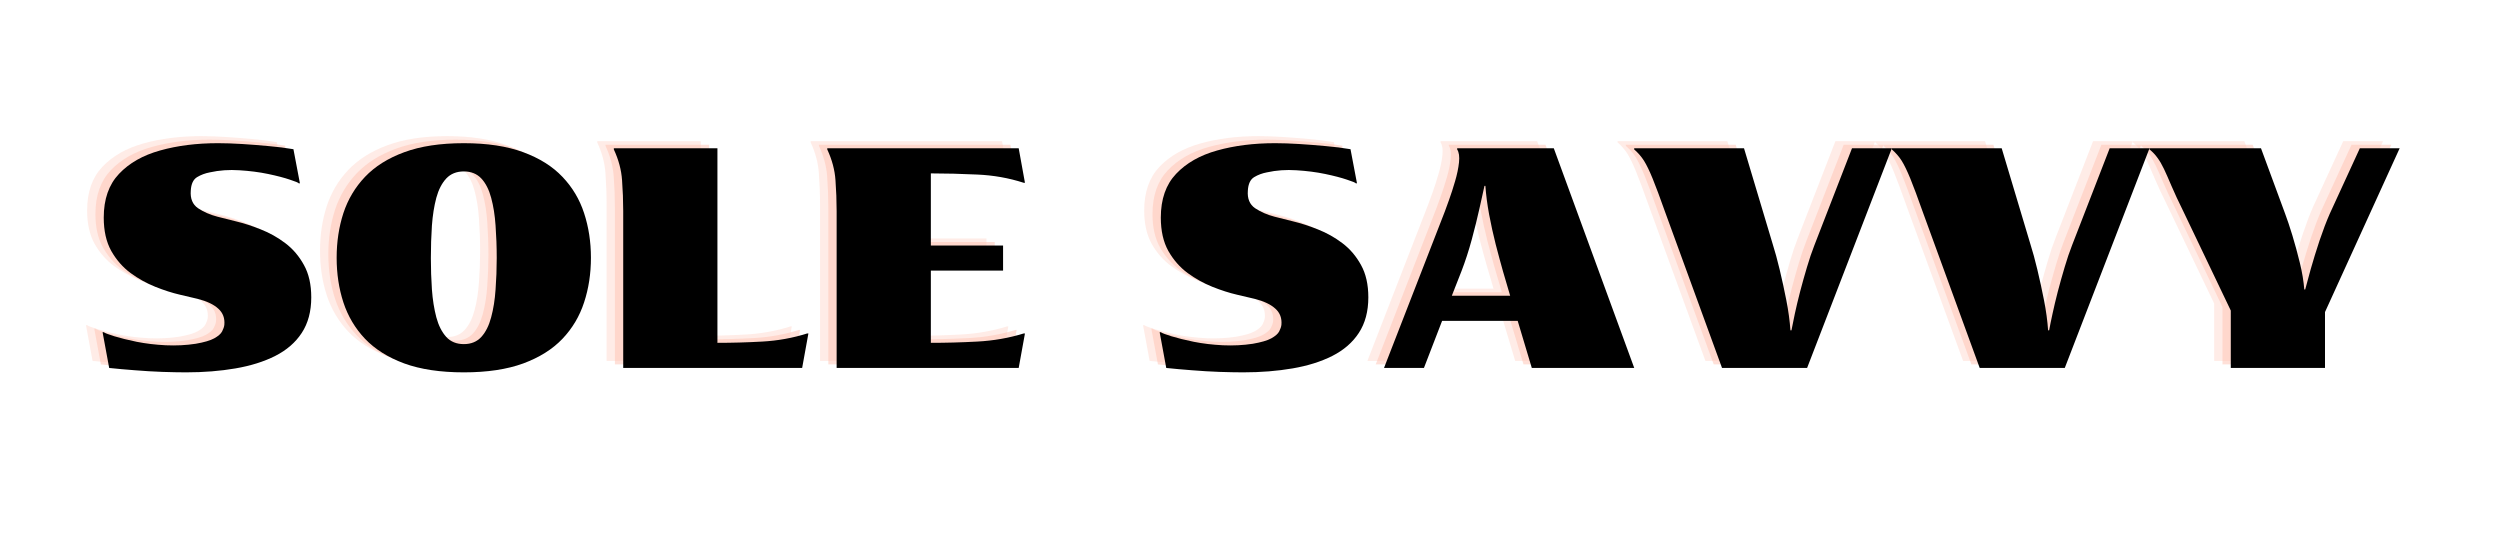
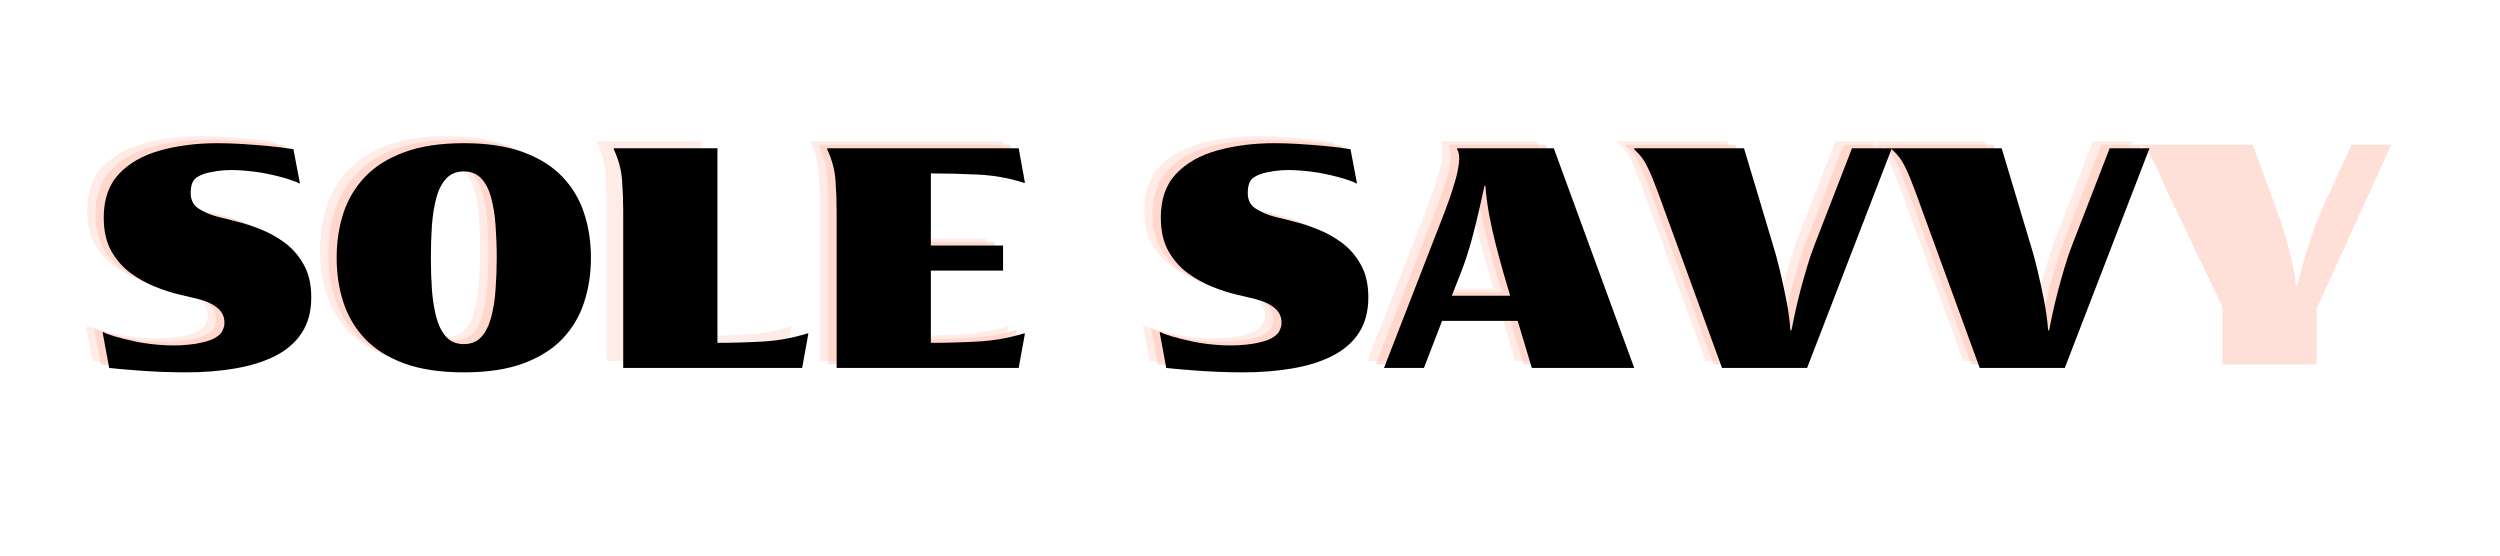
<svg xmlns="http://www.w3.org/2000/svg" version="1.0" preserveAspectRatio="xMidYMid meet" height="100" viewBox="0 0 337.5 75" zoomAndPan="magnify" width="450">
  <defs>
    <g />
  </defs>
  <g fill-opacity="0.302" fill="#ffc1b2">
    <g transform="translate(10.371, 48.722)">
      <g>
        <path d="M 29.406 -9.531 C 29.406 -7.633 28.977 -6.035 28.125 -4.734 C 27.281 -3.441 26.086 -2.406 24.547 -1.625 C 23.016 -0.852 21.223 -0.289 19.172 0.062 C 17.129 0.414 14.906 0.594 12.5 0.594 C 11.57 0.594 10.504 0.57 9.297 0.531 C 8.098 0.488 6.867 0.414 5.609 0.312 C 4.359 0.219 3.195 0.113 2.125 0 L 1.234 -4.828 L 1.391 -4.828 C 1.535 -4.711 2.008 -4.531 2.812 -4.281 C 3.625 -4.031 4.633 -3.781 5.844 -3.531 C 7.062 -3.289 8.367 -3.133 9.766 -3.062 C 11.16 -3 12.508 -3.066 13.812 -3.266 C 14.945 -3.461 15.781 -3.707 16.312 -4 C 16.852 -4.301 17.207 -4.613 17.375 -4.938 C 17.539 -5.258 17.641 -5.551 17.672 -5.812 C 17.754 -6.707 17.484 -7.438 16.859 -8 C 16.242 -8.57 15.312 -9.016 14.062 -9.328 C 13.5 -9.461 12.703 -9.648 11.672 -9.891 C 10.641 -10.129 9.535 -10.484 8.359 -10.953 C 7.191 -11.422 6.078 -12.039 5.016 -12.812 C 3.961 -13.594 3.094 -14.586 2.406 -15.797 C 1.727 -17.016 1.391 -18.516 1.391 -20.297 C 1.391 -22.785 2.078 -24.754 3.453 -26.203 C 4.828 -27.66 6.676 -28.711 9 -29.359 C 11.332 -30.016 13.941 -30.344 16.828 -30.344 C 17.816 -30.344 18.895 -30.305 20.062 -30.234 C 21.238 -30.16 22.43 -30.066 23.641 -29.953 C 24.859 -29.848 25.977 -29.707 27 -29.531 L 27.875 -24.922 L 27.719 -24.922 C 27.688 -25.004 27.285 -25.172 26.516 -25.422 C 25.754 -25.68 24.773 -25.938 23.578 -26.188 C 22.379 -26.438 21.086 -26.602 19.703 -26.688 C 18.316 -26.781 16.988 -26.688 15.719 -26.406 C 15.094 -26.289 14.52 -26.078 14 -25.766 C 13.477 -25.453 13.191 -24.844 13.141 -23.938 C 13.055 -22.863 13.383 -22.07 14.125 -21.562 C 14.875 -21.062 15.742 -20.68 16.734 -20.422 C 17.391 -20.254 18.238 -20.039 19.281 -19.781 C 20.32 -19.531 21.426 -19.172 22.594 -18.703 C 23.77 -18.242 24.875 -17.625 25.906 -16.844 C 26.938 -16.062 27.773 -15.078 28.422 -13.891 C 29.078 -12.711 29.406 -11.258 29.406 -9.531 Z M 29.406 -9.531" />
      </g>
    </g>
  </g>
  <g fill-opacity="0.302" fill="#ffc1b2">
    <g transform="translate(41.471, 48.722)">
      <g>
        <path d="M 1.734 -14.875 C 1.734 -17.02 2.035 -19.023 2.641 -20.891 C 3.254 -22.754 4.227 -24.391 5.562 -25.797 C 6.906 -27.211 8.672 -28.32 10.859 -29.125 C 13.055 -29.938 15.738 -30.344 18.906 -30.344 C 22.062 -30.344 24.734 -29.938 26.922 -29.125 C 29.117 -28.32 30.883 -27.211 32.219 -25.797 C 33.562 -24.391 34.535 -22.754 35.141 -20.891 C 35.754 -19.023 36.062 -17.02 36.062 -14.875 C 36.062 -12.727 35.754 -10.723 35.141 -8.859 C 34.535 -6.992 33.562 -5.352 32.219 -3.938 C 30.883 -2.531 29.117 -1.422 26.922 -0.609 C 24.734 0.191 22.062 0.594 18.906 0.594 C 15.738 0.594 13.055 0.191 10.859 -0.609 C 8.672 -1.422 6.906 -2.531 5.562 -3.938 C 4.227 -5.352 3.254 -6.992 2.641 -8.859 C 2.035 -10.723 1.734 -12.727 1.734 -14.875 Z M 23.344 -14.828 C 23.344 -16.359 23.289 -17.82 23.188 -19.219 C 23.094 -20.613 22.895 -21.863 22.594 -22.969 C 22.301 -24.07 21.859 -24.941 21.266 -25.578 C 20.672 -26.211 19.883 -26.531 18.906 -26.531 C 17.914 -26.531 17.125 -26.211 16.531 -25.578 C 15.938 -24.941 15.488 -24.07 15.188 -22.969 C 14.895 -21.863 14.695 -20.613 14.594 -19.219 C 14.5 -17.82 14.453 -16.359 14.453 -14.828 C 14.453 -13.391 14.5 -11.977 14.594 -10.594 C 14.695 -9.207 14.895 -7.957 15.188 -6.844 C 15.488 -5.727 15.938 -4.844 16.531 -4.188 C 17.125 -3.539 17.914 -3.219 18.906 -3.219 C 19.883 -3.219 20.672 -3.539 21.266 -4.188 C 21.859 -4.844 22.301 -5.727 22.594 -6.844 C 22.895 -7.957 23.094 -9.207 23.188 -10.594 C 23.289 -11.977 23.344 -13.391 23.344 -14.828 Z M 23.344 -14.828" />
      </g>
    </g>
  </g>
  <g fill-opacity="0.302" fill="#ffc1b2">
    <g transform="translate(79.266, 48.722)">
      <g>
        <path d="M 26.781 0 L 2.625 0 L 2.625 -21.188 C 2.625 -22.57 2.57 -23.957 2.469 -25.344 C 2.375 -26.727 2.004 -28.113 1.359 -29.5 L 1.359 -29.656 L 15.344 -29.656 L 15.344 -3.391 C 17.289 -3.391 19.305 -3.445 21.391 -3.562 C 23.484 -3.676 25.504 -4.039 27.453 -4.656 L 27.625 -4.656 Z M 26.781 0" />
      </g>
    </g>
  </g>
  <g fill-opacity="0.302" fill="#ffc1b2">
    <g transform="translate(108.078, 48.722)">
      <g>
        <path d="M 27.203 0 L 2.625 0 L 2.625 -21.188 C 2.625 -22.57 2.57 -23.957 2.469 -25.344 C 2.375 -26.727 2.004 -28.113 1.359 -29.5 L 1.359 -29.656 L 27.203 -29.656 L 28.047 -25 L 27.875 -25 C 25.875 -25.645 23.785 -26.016 21.609 -26.109 C 19.43 -26.211 17.344 -26.266 15.344 -26.266 L 15.344 -16.531 L 25.094 -16.531 L 25.094 -13.141 L 15.344 -13.141 L 15.344 -3.391 C 17.344 -3.391 19.43 -3.445 21.609 -3.562 C 23.785 -3.676 25.875 -4.039 27.875 -4.656 L 28.047 -4.656 Z M 27.203 0" />
      </g>
    </g>
  </g>
  <g fill-opacity="0.302" fill="#ffc1b2">
    <g transform="translate(138.246, 48.722)">
      <g />
    </g>
  </g>
  <g fill-opacity="0.302" fill="#ffc1b2">
    <g transform="translate(153.076, 48.722)">
      <g>
        <path d="M 29.406 -9.531 C 29.406 -7.633 28.977 -6.035 28.125 -4.734 C 27.281 -3.441 26.086 -2.406 24.547 -1.625 C 23.016 -0.852 21.223 -0.289 19.172 0.062 C 17.129 0.414 14.906 0.594 12.5 0.594 C 11.57 0.594 10.504 0.57 9.297 0.531 C 8.098 0.488 6.867 0.414 5.609 0.312 C 4.359 0.219 3.195 0.113 2.125 0 L 1.234 -4.828 L 1.391 -4.828 C 1.535 -4.711 2.008 -4.531 2.812 -4.281 C 3.625 -4.031 4.633 -3.781 5.844 -3.531 C 7.062 -3.289 8.367 -3.133 9.766 -3.062 C 11.16 -3 12.508 -3.066 13.812 -3.266 C 14.945 -3.461 15.781 -3.707 16.312 -4 C 16.852 -4.301 17.207 -4.613 17.375 -4.938 C 17.539 -5.258 17.641 -5.551 17.672 -5.812 C 17.754 -6.707 17.484 -7.438 16.859 -8 C 16.242 -8.57 15.312 -9.016 14.062 -9.328 C 13.5 -9.461 12.703 -9.648 11.672 -9.891 C 10.641 -10.129 9.535 -10.484 8.359 -10.953 C 7.191 -11.422 6.078 -12.039 5.016 -12.812 C 3.961 -13.594 3.094 -14.586 2.406 -15.797 C 1.727 -17.016 1.391 -18.516 1.391 -20.297 C 1.391 -22.785 2.078 -24.754 3.453 -26.203 C 4.828 -27.66 6.676 -28.711 9 -29.359 C 11.332 -30.016 13.941 -30.344 16.828 -30.344 C 17.816 -30.344 18.895 -30.305 20.062 -30.234 C 21.238 -30.16 22.43 -30.066 23.641 -29.953 C 24.859 -29.848 25.977 -29.707 27 -29.531 L 27.875 -24.922 L 27.719 -24.922 C 27.688 -25.004 27.285 -25.172 26.516 -25.422 C 25.754 -25.68 24.773 -25.938 23.578 -26.188 C 22.379 -26.438 21.086 -26.602 19.703 -26.688 C 18.316 -26.781 16.988 -26.688 15.719 -26.406 C 15.094 -26.289 14.52 -26.078 14 -25.766 C 13.477 -25.453 13.191 -24.844 13.141 -23.938 C 13.055 -22.863 13.383 -22.07 14.125 -21.562 C 14.875 -21.062 15.742 -20.68 16.734 -20.422 C 17.391 -20.254 18.238 -20.039 19.281 -19.781 C 20.32 -19.531 21.426 -19.172 22.594 -18.703 C 23.77 -18.242 24.875 -17.625 25.906 -16.844 C 26.938 -16.062 27.773 -15.078 28.422 -13.891 C 29.078 -12.711 29.406 -11.258 29.406 -9.531 Z M 29.406 -9.531" />
      </g>
    </g>
  </g>
  <g fill-opacity="0.302" fill="#ffc1b2">
    <g transform="translate(184.176, 48.722)">
      <g>
        <path d="M 10.297 -29.656 L 23.344 -29.656 L 34.203 0 L 20.375 0 L 18.469 -6.359 L 8.266 -6.359 L 5.812 0 L 0.422 0 L 8.641 -21.141 C 8.754 -21.453 8.945 -21.984 9.219 -22.734 C 9.488 -23.484 9.754 -24.305 10.016 -25.203 C 10.285 -26.109 10.461 -26.957 10.547 -27.75 C 10.629 -28.539 10.547 -29.125 10.297 -29.5 Z M 10.891 -13.094 L 9.578 -9.75 L 17.453 -9.75 L 16.484 -13.047 C 16.172 -14.148 15.844 -15.363 15.5 -16.688 C 15.164 -18.02 14.867 -19.367 14.609 -20.734 C 14.359 -22.109 14.191 -23.391 14.109 -24.578 L 13.984 -24.578 C 13.836 -23.867 13.613 -22.859 13.312 -21.547 C 13.02 -20.234 12.672 -18.828 12.266 -17.328 C 11.859 -15.828 11.398 -14.414 10.891 -13.094 Z M 10.891 -13.094" />
      </g>
    </g>
  </g>
  <g fill-opacity="0.302" fill="#ffc1b2">
    <g transform="translate(218.793, 48.722)">
      <g>
        <path d="M 23.906 -16.562 L 28.984 -29.656 L 34.359 -29.656 L 22.922 0 L 11.438 0 L 3.734 -21.109 C 3.055 -23.023 2.504 -24.504 2.078 -25.547 C 1.648 -26.598 1.258 -27.406 0.906 -27.969 C 0.551 -28.531 0.109 -29.039 -0.422 -29.5 L -0.422 -29.656 L 14.406 -29.656 L 18.312 -16.609 C 18.594 -15.734 18.895 -14.625 19.219 -13.281 C 19.539 -11.938 19.844 -10.547 20.125 -9.109 C 20.406 -7.672 20.586 -6.328 20.672 -5.078 L 20.812 -5.078 C 20.914 -5.648 21.066 -6.395 21.266 -7.312 C 21.461 -8.227 21.703 -9.234 21.984 -10.328 C 22.273 -11.43 22.582 -12.523 22.906 -13.609 C 23.227 -14.703 23.562 -15.688 23.906 -16.562 Z M 23.906 -16.562" />
      </g>
    </g>
  </g>
  <g fill-opacity="0.302" fill="#ffc1b2">
    <g transform="translate(253.579, 48.722)">
      <g>
        <path d="M 23.906 -16.562 L 28.984 -29.656 L 34.359 -29.656 L 22.922 0 L 11.438 0 L 3.734 -21.109 C 3.055 -23.023 2.504 -24.504 2.078 -25.547 C 1.648 -26.598 1.258 -27.406 0.906 -27.969 C 0.551 -28.531 0.109 -29.039 -0.422 -29.5 L -0.422 -29.656 L 14.406 -29.656 L 18.312 -16.609 C 18.594 -15.734 18.895 -14.625 19.219 -13.281 C 19.539 -11.938 19.844 -10.547 20.125 -9.109 C 20.406 -7.672 20.586 -6.328 20.672 -5.078 L 20.812 -5.078 C 20.914 -5.648 21.066 -6.395 21.266 -7.312 C 21.461 -8.227 21.703 -9.234 21.984 -10.328 C 22.273 -11.43 22.582 -12.523 22.906 -13.609 C 23.227 -14.703 23.562 -15.688 23.906 -16.562 Z M 23.906 -16.562" />
      </g>
    </g>
  </g>
  <g fill-opacity="0.302" fill="#ffc1b2">
    <g transform="translate(288.366, 48.722)">
      <g>
-         <path d="M 23.906 -20.812 L 27.969 -29.656 L 33.344 -29.656 L 23.266 -7.547 L 23.266 0 L 10.547 0 L 10.547 -7.75 L 4.156 -21.109 C 3.477 -22.484 2.941 -23.633 2.547 -24.562 C 2.148 -25.5 1.812 -26.266 1.531 -26.859 C 1.25 -27.453 0.957 -27.953 0.656 -28.359 C 0.363 -28.773 0.004 -29.156 -0.422 -29.5 L -0.422 -29.656 L 14.625 -29.656 L 17.875 -20.844 C 18.164 -20.082 18.492 -19.102 18.859 -17.906 C 19.223 -16.707 19.562 -15.461 19.875 -14.172 C 20.188 -12.891 20.383 -11.695 20.469 -10.594 L 20.594 -10.594 C 20.758 -11.238 21.008 -12.16 21.344 -13.359 C 21.688 -14.566 22.082 -15.848 22.531 -17.203 C 22.988 -18.555 23.445 -19.758 23.906 -20.812 Z M 23.906 -20.812" />
-       </g>
+         </g>
    </g>
  </g>
  <g fill-opacity="0.502" fill="#ffc1b2">
    <g transform="translate(11.492, 49.198)">
      <g>
        <path d="M 29.406 -9.531 C 29.406 -7.633 28.977 -6.035 28.125 -4.734 C 27.281 -3.441 26.086 -2.406 24.547 -1.625 C 23.016 -0.852 21.223 -0.289 19.172 0.062 C 17.129 0.414 14.906 0.594 12.5 0.594 C 11.57 0.594 10.504 0.57 9.297 0.531 C 8.098 0.488 6.867 0.414 5.609 0.312 C 4.359 0.219 3.195 0.113 2.125 0 L 1.234 -4.828 L 1.391 -4.828 C 1.535 -4.711 2.008 -4.531 2.812 -4.281 C 3.625 -4.031 4.633 -3.781 5.844 -3.531 C 7.062 -3.289 8.367 -3.133 9.766 -3.062 C 11.16 -3 12.508 -3.066 13.812 -3.266 C 14.945 -3.461 15.781 -3.707 16.312 -4 C 16.852 -4.301 17.207 -4.613 17.375 -4.938 C 17.539 -5.258 17.641 -5.551 17.672 -5.812 C 17.754 -6.707 17.484 -7.438 16.859 -8 C 16.242 -8.57 15.312 -9.016 14.062 -9.328 C 13.5 -9.461 12.703 -9.648 11.672 -9.891 C 10.641 -10.129 9.535 -10.484 8.359 -10.953 C 7.191 -11.422 6.078 -12.039 5.016 -12.812 C 3.961 -13.594 3.094 -14.586 2.406 -15.797 C 1.727 -17.016 1.391 -18.516 1.391 -20.297 C 1.391 -22.785 2.078 -24.754 3.453 -26.203 C 4.828 -27.66 6.676 -28.711 9 -29.359 C 11.332 -30.016 13.941 -30.344 16.828 -30.344 C 17.816 -30.344 18.895 -30.305 20.062 -30.234 C 21.238 -30.16 22.43 -30.066 23.641 -29.953 C 24.859 -29.848 25.977 -29.707 27 -29.531 L 27.875 -24.922 L 27.719 -24.922 C 27.688 -25.004 27.285 -25.172 26.516 -25.422 C 25.754 -25.68 24.773 -25.938 23.578 -26.188 C 22.379 -26.438 21.086 -26.602 19.703 -26.688 C 18.316 -26.781 16.988 -26.688 15.719 -26.406 C 15.094 -26.289 14.52 -26.078 14 -25.766 C 13.477 -25.453 13.191 -24.844 13.141 -23.938 C 13.055 -22.863 13.383 -22.07 14.125 -21.562 C 14.875 -21.062 15.742 -20.68 16.734 -20.422 C 17.391 -20.254 18.238 -20.039 19.281 -19.781 C 20.32 -19.531 21.426 -19.172 22.594 -18.703 C 23.77 -18.242 24.875 -17.625 25.906 -16.844 C 26.938 -16.062 27.773 -15.078 28.422 -13.891 C 29.078 -12.711 29.406 -11.258 29.406 -9.531 Z M 29.406 -9.531" />
      </g>
    </g>
  </g>
  <g fill-opacity="0.502" fill="#ffc1b2">
    <g transform="translate(42.593, 49.198)">
      <g>
        <path d="M 1.734 -14.875 C 1.734 -17.02 2.035 -19.023 2.641 -20.891 C 3.254 -22.754 4.227 -24.391 5.562 -25.797 C 6.906 -27.211 8.672 -28.32 10.859 -29.125 C 13.055 -29.938 15.738 -30.344 18.906 -30.344 C 22.062 -30.344 24.734 -29.938 26.922 -29.125 C 29.117 -28.32 30.883 -27.211 32.219 -25.797 C 33.562 -24.391 34.535 -22.754 35.141 -20.891 C 35.754 -19.023 36.062 -17.02 36.062 -14.875 C 36.062 -12.727 35.754 -10.723 35.141 -8.859 C 34.535 -6.992 33.562 -5.352 32.219 -3.938 C 30.883 -2.531 29.117 -1.422 26.922 -0.609 C 24.734 0.191 22.062 0.594 18.906 0.594 C 15.738 0.594 13.055 0.191 10.859 -0.609 C 8.672 -1.422 6.906 -2.531 5.562 -3.938 C 4.227 -5.352 3.254 -6.992 2.641 -8.859 C 2.035 -10.723 1.734 -12.727 1.734 -14.875 Z M 23.344 -14.828 C 23.344 -16.359 23.289 -17.82 23.188 -19.219 C 23.094 -20.613 22.895 -21.863 22.594 -22.969 C 22.301 -24.07 21.859 -24.941 21.266 -25.578 C 20.672 -26.211 19.883 -26.531 18.906 -26.531 C 17.914 -26.531 17.125 -26.211 16.531 -25.578 C 15.938 -24.941 15.488 -24.07 15.188 -22.969 C 14.895 -21.863 14.695 -20.613 14.594 -19.219 C 14.5 -17.82 14.453 -16.359 14.453 -14.828 C 14.453 -13.391 14.5 -11.977 14.594 -10.594 C 14.695 -9.207 14.895 -7.957 15.188 -6.844 C 15.488 -5.727 15.938 -4.844 16.531 -4.188 C 17.125 -3.539 17.914 -3.219 18.906 -3.219 C 19.883 -3.219 20.672 -3.539 21.266 -4.188 C 21.859 -4.844 22.301 -5.727 22.594 -6.844 C 22.895 -7.957 23.094 -9.207 23.188 -10.594 C 23.289 -11.977 23.344 -13.391 23.344 -14.828 Z M 23.344 -14.828" />
      </g>
    </g>
  </g>
  <g fill-opacity="0.502" fill="#ffc1b2">
    <g transform="translate(80.387, 49.198)">
      <g>
-         <path d="M 26.781 0 L 2.625 0 L 2.625 -21.188 C 2.625 -22.57 2.57 -23.957 2.469 -25.344 C 2.375 -26.727 2.004 -28.113 1.359 -29.5 L 1.359 -29.656 L 15.344 -29.656 L 15.344 -3.391 C 17.289 -3.391 19.305 -3.445 21.391 -3.562 C 23.484 -3.676 25.504 -4.039 27.453 -4.656 L 27.625 -4.656 Z M 26.781 0" />
-       </g>
+         </g>
    </g>
  </g>
  <g fill-opacity="0.502" fill="#ffc1b2">
    <g transform="translate(109.2, 49.198)">
      <g>
        <path d="M 27.203 0 L 2.625 0 L 2.625 -21.188 C 2.625 -22.57 2.57 -23.957 2.469 -25.344 C 2.375 -26.727 2.004 -28.113 1.359 -29.5 L 1.359 -29.656 L 27.203 -29.656 L 28.047 -25 L 27.875 -25 C 25.875 -25.645 23.785 -26.016 21.609 -26.109 C 19.43 -26.211 17.344 -26.266 15.344 -26.266 L 15.344 -16.531 L 25.094 -16.531 L 25.094 -13.141 L 15.344 -13.141 L 15.344 -3.391 C 17.344 -3.391 19.43 -3.445 21.609 -3.562 C 23.785 -3.676 25.875 -4.039 27.875 -4.656 L 28.047 -4.656 Z M 27.203 0" />
      </g>
    </g>
  </g>
  <g fill-opacity="0.502" fill="#ffc1b2">
    <g transform="translate(139.368, 49.198)">
      <g />
    </g>
  </g>
  <g fill-opacity="0.502" fill="#ffc1b2">
    <g transform="translate(154.197, 49.198)">
      <g>
        <path d="M 29.406 -9.531 C 29.406 -7.633 28.977 -6.035 28.125 -4.734 C 27.281 -3.441 26.086 -2.406 24.547 -1.625 C 23.016 -0.852 21.223 -0.289 19.172 0.062 C 17.129 0.414 14.906 0.594 12.5 0.594 C 11.57 0.594 10.504 0.57 9.297 0.531 C 8.098 0.488 6.867 0.414 5.609 0.312 C 4.359 0.219 3.195 0.113 2.125 0 L 1.234 -4.828 L 1.391 -4.828 C 1.535 -4.711 2.008 -4.531 2.812 -4.281 C 3.625 -4.031 4.633 -3.781 5.844 -3.531 C 7.062 -3.289 8.367 -3.133 9.766 -3.062 C 11.16 -3 12.508 -3.066 13.812 -3.266 C 14.945 -3.461 15.781 -3.707 16.312 -4 C 16.852 -4.301 17.207 -4.613 17.375 -4.938 C 17.539 -5.258 17.641 -5.551 17.672 -5.812 C 17.754 -6.707 17.484 -7.438 16.859 -8 C 16.242 -8.57 15.312 -9.016 14.062 -9.328 C 13.5 -9.461 12.703 -9.648 11.672 -9.891 C 10.641 -10.129 9.535 -10.484 8.359 -10.953 C 7.191 -11.422 6.078 -12.039 5.016 -12.812 C 3.961 -13.594 3.094 -14.586 2.406 -15.797 C 1.727 -17.016 1.391 -18.516 1.391 -20.297 C 1.391 -22.785 2.078 -24.754 3.453 -26.203 C 4.828 -27.66 6.676 -28.711 9 -29.359 C 11.332 -30.016 13.941 -30.344 16.828 -30.344 C 17.816 -30.344 18.895 -30.305 20.062 -30.234 C 21.238 -30.16 22.43 -30.066 23.641 -29.953 C 24.859 -29.848 25.977 -29.707 27 -29.531 L 27.875 -24.922 L 27.719 -24.922 C 27.688 -25.004 27.285 -25.172 26.516 -25.422 C 25.754 -25.68 24.773 -25.938 23.578 -26.188 C 22.379 -26.438 21.086 -26.602 19.703 -26.688 C 18.316 -26.781 16.988 -26.688 15.719 -26.406 C 15.094 -26.289 14.52 -26.078 14 -25.766 C 13.477 -25.453 13.191 -24.844 13.141 -23.938 C 13.055 -22.863 13.383 -22.07 14.125 -21.562 C 14.875 -21.062 15.742 -20.68 16.734 -20.422 C 17.391 -20.254 18.238 -20.039 19.281 -19.781 C 20.32 -19.531 21.426 -19.172 22.594 -18.703 C 23.77 -18.242 24.875 -17.625 25.906 -16.844 C 26.938 -16.062 27.773 -15.078 28.422 -13.891 C 29.078 -12.711 29.406 -11.258 29.406 -9.531 Z M 29.406 -9.531" />
      </g>
    </g>
  </g>
  <g fill-opacity="0.502" fill="#ffc1b2">
    <g transform="translate(185.298, 49.198)">
      <g>
        <path d="M 10.297 -29.656 L 23.344 -29.656 L 34.203 0 L 20.375 0 L 18.469 -6.359 L 8.266 -6.359 L 5.812 0 L 0.422 0 L 8.641 -21.141 C 8.754 -21.453 8.945 -21.984 9.219 -22.734 C 9.488 -23.484 9.754 -24.305 10.016 -25.203 C 10.285 -26.109 10.461 -26.957 10.547 -27.75 C 10.629 -28.539 10.547 -29.125 10.297 -29.5 Z M 10.891 -13.094 L 9.578 -9.75 L 17.453 -9.75 L 16.484 -13.047 C 16.172 -14.148 15.844 -15.363 15.5 -16.688 C 15.164 -18.02 14.867 -19.367 14.609 -20.734 C 14.359 -22.109 14.191 -23.391 14.109 -24.578 L 13.984 -24.578 C 13.836 -23.867 13.613 -22.859 13.312 -21.547 C 13.02 -20.234 12.672 -18.828 12.266 -17.328 C 11.859 -15.828 11.398 -14.414 10.891 -13.094 Z M 10.891 -13.094" />
      </g>
    </g>
  </g>
  <g fill-opacity="0.502" fill="#ffc1b2">
    <g transform="translate(219.915, 49.198)">
      <g>
        <path d="M 23.906 -16.562 L 28.984 -29.656 L 34.359 -29.656 L 22.922 0 L 11.438 0 L 3.734 -21.109 C 3.055 -23.023 2.504 -24.504 2.078 -25.547 C 1.648 -26.598 1.258 -27.406 0.906 -27.969 C 0.551 -28.531 0.109 -29.039 -0.422 -29.5 L -0.422 -29.656 L 14.406 -29.656 L 18.312 -16.609 C 18.594 -15.734 18.895 -14.625 19.219 -13.281 C 19.539 -11.938 19.844 -10.547 20.125 -9.109 C 20.406 -7.672 20.586 -6.328 20.672 -5.078 L 20.812 -5.078 C 20.914 -5.648 21.066 -6.395 21.266 -7.312 C 21.461 -8.227 21.703 -9.234 21.984 -10.328 C 22.273 -11.43 22.582 -12.523 22.906 -13.609 C 23.227 -14.703 23.562 -15.688 23.906 -16.562 Z M 23.906 -16.562" />
      </g>
    </g>
  </g>
  <g fill-opacity="0.502" fill="#ffc1b2">
    <g transform="translate(254.701, 49.198)">
      <g>
        <path d="M 23.906 -16.562 L 28.984 -29.656 L 34.359 -29.656 L 22.922 0 L 11.438 0 L 3.734 -21.109 C 3.055 -23.023 2.504 -24.504 2.078 -25.547 C 1.648 -26.598 1.258 -27.406 0.906 -27.969 C 0.551 -28.531 0.109 -29.039 -0.422 -29.5 L -0.422 -29.656 L 14.406 -29.656 L 18.312 -16.609 C 18.594 -15.734 18.895 -14.625 19.219 -13.281 C 19.539 -11.938 19.844 -10.547 20.125 -9.109 C 20.406 -7.672 20.586 -6.328 20.672 -5.078 L 20.812 -5.078 C 20.914 -5.648 21.066 -6.395 21.266 -7.312 C 21.461 -8.227 21.703 -9.234 21.984 -10.328 C 22.273 -11.43 22.582 -12.523 22.906 -13.609 C 23.227 -14.703 23.562 -15.688 23.906 -16.562 Z M 23.906 -16.562" />
      </g>
    </g>
  </g>
  <g fill-opacity="0.502" fill="#ffc1b2">
    <g transform="translate(289.488, 49.198)">
      <g>
        <path d="M 23.906 -20.812 L 27.969 -29.656 L 33.344 -29.656 L 23.266 -7.547 L 23.266 0 L 10.547 0 L 10.547 -7.75 L 4.156 -21.109 C 3.477 -22.484 2.941 -23.633 2.547 -24.562 C 2.148 -25.5 1.812 -26.266 1.531 -26.859 C 1.25 -27.453 0.957 -27.953 0.656 -28.359 C 0.363 -28.773 0.004 -29.156 -0.422 -29.5 L -0.422 -29.656 L 14.625 -29.656 L 17.875 -20.844 C 18.164 -20.082 18.492 -19.102 18.859 -17.906 C 19.223 -16.707 19.562 -15.461 19.875 -14.172 C 20.188 -12.891 20.383 -11.695 20.469 -10.594 L 20.594 -10.594 C 20.758 -11.238 21.008 -12.16 21.344 -13.359 C 21.688 -14.566 22.082 -15.848 22.531 -17.203 C 22.988 -18.555 23.445 -19.758 23.906 -20.812 Z M 23.906 -20.812" />
      </g>
    </g>
  </g>
  <g fill-opacity="1" fill="#000000">
    <g transform="translate(12.614, 49.674)">
      <g>
        <path d="M 29.406 -9.531 C 29.406 -7.633 28.977 -6.035 28.125 -4.734 C 27.281 -3.441 26.086 -2.406 24.547 -1.625 C 23.016 -0.852 21.223 -0.289 19.172 0.062 C 17.129 0.414 14.906 0.594 12.5 0.594 C 11.57 0.594 10.504 0.57 9.297 0.531 C 8.098 0.488 6.867 0.414 5.609 0.312 C 4.359 0.219 3.195 0.113 2.125 0 L 1.234 -4.828 L 1.391 -4.828 C 1.535 -4.711 2.008 -4.531 2.812 -4.281 C 3.625 -4.031 4.633 -3.781 5.844 -3.531 C 7.062 -3.289 8.367 -3.133 9.766 -3.062 C 11.16 -3 12.508 -3.066 13.812 -3.266 C 14.945 -3.461 15.781 -3.707 16.312 -4 C 16.852 -4.301 17.207 -4.613 17.375 -4.938 C 17.539 -5.258 17.641 -5.551 17.672 -5.812 C 17.754 -6.707 17.484 -7.438 16.859 -8 C 16.242 -8.57 15.312 -9.016 14.062 -9.328 C 13.5 -9.461 12.703 -9.648 11.672 -9.891 C 10.641 -10.129 9.535 -10.484 8.359 -10.953 C 7.191 -11.422 6.078 -12.039 5.016 -12.812 C 3.961 -13.594 3.094 -14.586 2.406 -15.797 C 1.727 -17.016 1.391 -18.516 1.391 -20.297 C 1.391 -22.785 2.078 -24.754 3.453 -26.203 C 4.828 -27.66 6.676 -28.711 9 -29.359 C 11.332 -30.016 13.941 -30.344 16.828 -30.344 C 17.816 -30.344 18.895 -30.305 20.062 -30.234 C 21.238 -30.16 22.43 -30.066 23.641 -29.953 C 24.859 -29.848 25.977 -29.707 27 -29.531 L 27.875 -24.922 L 27.719 -24.922 C 27.688 -25.004 27.285 -25.172 26.516 -25.422 C 25.754 -25.68 24.773 -25.938 23.578 -26.188 C 22.379 -26.438 21.086 -26.602 19.703 -26.688 C 18.316 -26.781 16.988 -26.688 15.719 -26.406 C 15.094 -26.289 14.52 -26.078 14 -25.766 C 13.477 -25.453 13.191 -24.844 13.141 -23.938 C 13.055 -22.863 13.383 -22.07 14.125 -21.562 C 14.875 -21.062 15.742 -20.68 16.734 -20.422 C 17.391 -20.254 18.238 -20.039 19.281 -19.781 C 20.32 -19.531 21.426 -19.172 22.594 -18.703 C 23.77 -18.242 24.875 -17.625 25.906 -16.844 C 26.938 -16.062 27.773 -15.078 28.422 -13.891 C 29.078 -12.711 29.406 -11.258 29.406 -9.531 Z M 29.406 -9.531" />
      </g>
    </g>
  </g>
  <g fill-opacity="1" fill="#000000">
    <g transform="translate(43.714, 49.674)">
      <g>
        <path d="M 1.734 -14.875 C 1.734 -17.02 2.035 -19.023 2.641 -20.891 C 3.254 -22.754 4.227 -24.391 5.562 -25.797 C 6.906 -27.211 8.672 -28.32 10.859 -29.125 C 13.055 -29.938 15.738 -30.344 18.906 -30.344 C 22.062 -30.344 24.734 -29.938 26.922 -29.125 C 29.117 -28.32 30.883 -27.211 32.219 -25.797 C 33.562 -24.391 34.535 -22.754 35.141 -20.891 C 35.754 -19.023 36.062 -17.02 36.062 -14.875 C 36.062 -12.727 35.754 -10.723 35.141 -8.859 C 34.535 -6.992 33.562 -5.352 32.219 -3.938 C 30.883 -2.531 29.117 -1.422 26.922 -0.609 C 24.734 0.191 22.062 0.594 18.906 0.594 C 15.738 0.594 13.055 0.191 10.859 -0.609 C 8.672 -1.422 6.906 -2.531 5.562 -3.938 C 4.227 -5.352 3.254 -6.992 2.641 -8.859 C 2.035 -10.723 1.734 -12.727 1.734 -14.875 Z M 23.344 -14.828 C 23.344 -16.359 23.289 -17.82 23.188 -19.219 C 23.094 -20.613 22.895 -21.863 22.594 -22.969 C 22.301 -24.07 21.859 -24.941 21.266 -25.578 C 20.672 -26.211 19.883 -26.531 18.906 -26.531 C 17.914 -26.531 17.125 -26.211 16.531 -25.578 C 15.938 -24.941 15.488 -24.07 15.188 -22.969 C 14.895 -21.863 14.695 -20.613 14.594 -19.219 C 14.5 -17.82 14.453 -16.359 14.453 -14.828 C 14.453 -13.391 14.5 -11.977 14.594 -10.594 C 14.695 -9.207 14.895 -7.957 15.188 -6.844 C 15.488 -5.727 15.938 -4.844 16.531 -4.188 C 17.125 -3.539 17.914 -3.219 18.906 -3.219 C 19.883 -3.219 20.672 -3.539 21.266 -4.188 C 21.859 -4.844 22.301 -5.727 22.594 -6.844 C 22.895 -7.957 23.094 -9.207 23.188 -10.594 C 23.289 -11.977 23.344 -13.391 23.344 -14.828 Z M 23.344 -14.828" />
      </g>
    </g>
  </g>
  <g fill-opacity="1" fill="#000000">
    <g transform="translate(81.509, 49.674)">
      <g>
        <path d="M 26.781 0 L 2.625 0 L 2.625 -21.188 C 2.625 -22.57 2.57 -23.957 2.469 -25.344 C 2.375 -26.727 2.004 -28.113 1.359 -29.5 L 1.359 -29.656 L 15.344 -29.656 L 15.344 -3.391 C 17.289 -3.391 19.305 -3.445 21.391 -3.562 C 23.484 -3.676 25.504 -4.039 27.453 -4.656 L 27.625 -4.656 Z M 26.781 0" />
      </g>
    </g>
  </g>
  <g fill-opacity="1" fill="#000000">
    <g transform="translate(110.321, 49.674)">
      <g>
        <path d="M 27.203 0 L 2.625 0 L 2.625 -21.188 C 2.625 -22.57 2.57 -23.957 2.469 -25.344 C 2.375 -26.727 2.004 -28.113 1.359 -29.5 L 1.359 -29.656 L 27.203 -29.656 L 28.047 -25 L 27.875 -25 C 25.875 -25.645 23.785 -26.016 21.609 -26.109 C 19.43 -26.211 17.344 -26.266 15.344 -26.266 L 15.344 -16.531 L 25.094 -16.531 L 25.094 -13.141 L 15.344 -13.141 L 15.344 -3.391 C 17.344 -3.391 19.43 -3.445 21.609 -3.562 C 23.785 -3.676 25.875 -4.039 27.875 -4.656 L 28.047 -4.656 Z M 27.203 0" />
      </g>
    </g>
  </g>
  <g fill-opacity="1" fill="#000000">
    <g transform="translate(140.489, 49.674)">
      <g />
    </g>
  </g>
  <g fill-opacity="1" fill="#000000">
    <g transform="translate(155.319, 49.674)">
      <g>
        <path d="M 29.406 -9.531 C 29.406 -7.633 28.977 -6.035 28.125 -4.734 C 27.281 -3.441 26.086 -2.406 24.547 -1.625 C 23.016 -0.852 21.223 -0.289 19.172 0.062 C 17.129 0.414 14.906 0.594 12.5 0.594 C 11.57 0.594 10.504 0.57 9.297 0.531 C 8.098 0.488 6.867 0.414 5.609 0.312 C 4.359 0.219 3.195 0.113 2.125 0 L 1.234 -4.828 L 1.391 -4.828 C 1.535 -4.711 2.008 -4.531 2.812 -4.281 C 3.625 -4.031 4.633 -3.781 5.844 -3.531 C 7.062 -3.289 8.367 -3.133 9.766 -3.062 C 11.16 -3 12.508 -3.066 13.812 -3.266 C 14.945 -3.461 15.781 -3.707 16.312 -4 C 16.852 -4.301 17.207 -4.613 17.375 -4.938 C 17.539 -5.258 17.641 -5.551 17.672 -5.812 C 17.754 -6.707 17.484 -7.438 16.859 -8 C 16.242 -8.57 15.312 -9.016 14.062 -9.328 C 13.5 -9.461 12.703 -9.648 11.672 -9.891 C 10.641 -10.129 9.535 -10.484 8.359 -10.953 C 7.191 -11.422 6.078 -12.039 5.016 -12.812 C 3.961 -13.594 3.094 -14.586 2.406 -15.797 C 1.727 -17.016 1.391 -18.516 1.391 -20.297 C 1.391 -22.785 2.078 -24.754 3.453 -26.203 C 4.828 -27.66 6.676 -28.711 9 -29.359 C 11.332 -30.016 13.941 -30.344 16.828 -30.344 C 17.816 -30.344 18.895 -30.305 20.062 -30.234 C 21.238 -30.16 22.43 -30.066 23.641 -29.953 C 24.859 -29.848 25.977 -29.707 27 -29.531 L 27.875 -24.922 L 27.719 -24.922 C 27.688 -25.004 27.285 -25.172 26.516 -25.422 C 25.754 -25.68 24.773 -25.938 23.578 -26.188 C 22.379 -26.438 21.086 -26.602 19.703 -26.688 C 18.316 -26.781 16.988 -26.688 15.719 -26.406 C 15.094 -26.289 14.52 -26.078 14 -25.766 C 13.477 -25.453 13.191 -24.844 13.141 -23.938 C 13.055 -22.863 13.383 -22.07 14.125 -21.562 C 14.875 -21.062 15.742 -20.68 16.734 -20.422 C 17.391 -20.254 18.238 -20.039 19.281 -19.781 C 20.32 -19.531 21.426 -19.172 22.594 -18.703 C 23.77 -18.242 24.875 -17.625 25.906 -16.844 C 26.938 -16.062 27.773 -15.078 28.422 -13.891 C 29.078 -12.711 29.406 -11.258 29.406 -9.531 Z M 29.406 -9.531" />
      </g>
    </g>
  </g>
  <g fill-opacity="1" fill="#000000">
    <g transform="translate(186.419, 49.674)">
      <g>
        <path d="M 10.297 -29.656 L 23.344 -29.656 L 34.203 0 L 20.375 0 L 18.469 -6.359 L 8.266 -6.359 L 5.812 0 L 0.422 0 L 8.641 -21.141 C 8.754 -21.453 8.945 -21.984 9.219 -22.734 C 9.488 -23.484 9.754 -24.305 10.016 -25.203 C 10.285 -26.109 10.461 -26.957 10.547 -27.75 C 10.629 -28.539 10.547 -29.125 10.297 -29.5 Z M 10.891 -13.094 L 9.578 -9.75 L 17.453 -9.75 L 16.484 -13.047 C 16.172 -14.148 15.844 -15.363 15.5 -16.688 C 15.164 -18.02 14.867 -19.367 14.609 -20.734 C 14.359 -22.109 14.191 -23.391 14.109 -24.578 L 13.984 -24.578 C 13.836 -23.867 13.613 -22.859 13.312 -21.547 C 13.02 -20.234 12.672 -18.828 12.266 -17.328 C 11.859 -15.828 11.398 -14.414 10.891 -13.094 Z M 10.891 -13.094" />
      </g>
    </g>
  </g>
  <g fill-opacity="1" fill="#000000">
    <g transform="translate(221.036, 49.674)">
      <g>
        <path d="M 23.906 -16.562 L 28.984 -29.656 L 34.359 -29.656 L 22.922 0 L 11.438 0 L 3.734 -21.109 C 3.055 -23.023 2.504 -24.504 2.078 -25.547 C 1.648 -26.598 1.258 -27.406 0.906 -27.969 C 0.551 -28.531 0.109 -29.039 -0.422 -29.5 L -0.422 -29.656 L 14.406 -29.656 L 18.312 -16.609 C 18.594 -15.734 18.895 -14.625 19.219 -13.281 C 19.539 -11.938 19.844 -10.547 20.125 -9.109 C 20.406 -7.672 20.586 -6.328 20.672 -5.078 L 20.812 -5.078 C 20.914 -5.648 21.066 -6.395 21.266 -7.312 C 21.461 -8.227 21.703 -9.234 21.984 -10.328 C 22.273 -11.43 22.582 -12.523 22.906 -13.609 C 23.227 -14.703 23.562 -15.688 23.906 -16.562 Z M 23.906 -16.562" />
      </g>
    </g>
  </g>
  <g fill-opacity="1" fill="#000000">
    <g transform="translate(255.823, 49.674)">
      <g>
        <path d="M 23.906 -16.562 L 28.984 -29.656 L 34.359 -29.656 L 22.922 0 L 11.438 0 L 3.734 -21.109 C 3.055 -23.023 2.504 -24.504 2.078 -25.547 C 1.648 -26.598 1.258 -27.406 0.906 -27.969 C 0.551 -28.531 0.109 -29.039 -0.422 -29.5 L -0.422 -29.656 L 14.406 -29.656 L 18.312 -16.609 C 18.594 -15.734 18.895 -14.625 19.219 -13.281 C 19.539 -11.938 19.844 -10.547 20.125 -9.109 C 20.406 -7.672 20.586 -6.328 20.672 -5.078 L 20.812 -5.078 C 20.914 -5.648 21.066 -6.395 21.266 -7.312 C 21.461 -8.227 21.703 -9.234 21.984 -10.328 C 22.273 -11.43 22.582 -12.523 22.906 -13.609 C 23.227 -14.703 23.562 -15.688 23.906 -16.562 Z M 23.906 -16.562" />
      </g>
    </g>
  </g>
  <g fill-opacity="1" fill="#000000">
    <g transform="translate(290.609, 49.674)">
      <g>
-         <path d="M 23.906 -20.812 L 27.969 -29.656 L 33.344 -29.656 L 23.266 -7.547 L 23.266 0 L 10.547 0 L 10.547 -7.75 L 4.156 -21.109 C 3.477 -22.484 2.941 -23.633 2.547 -24.562 C 2.148 -25.5 1.812 -26.266 1.531 -26.859 C 1.25 -27.453 0.957 -27.953 0.656 -28.359 C 0.363 -28.773 0.004 -29.156 -0.422 -29.5 L -0.422 -29.656 L 14.625 -29.656 L 17.875 -20.844 C 18.164 -20.082 18.492 -19.102 18.859 -17.906 C 19.223 -16.707 19.562 -15.461 19.875 -14.172 C 20.188 -12.891 20.383 -11.695 20.469 -10.594 L 20.594 -10.594 C 20.758 -11.238 21.008 -12.16 21.344 -13.359 C 21.688 -14.566 22.082 -15.848 22.531 -17.203 C 22.988 -18.555 23.445 -19.758 23.906 -20.812 Z M 23.906 -20.812" />
-       </g>
+         </g>
    </g>
  </g>
</svg>